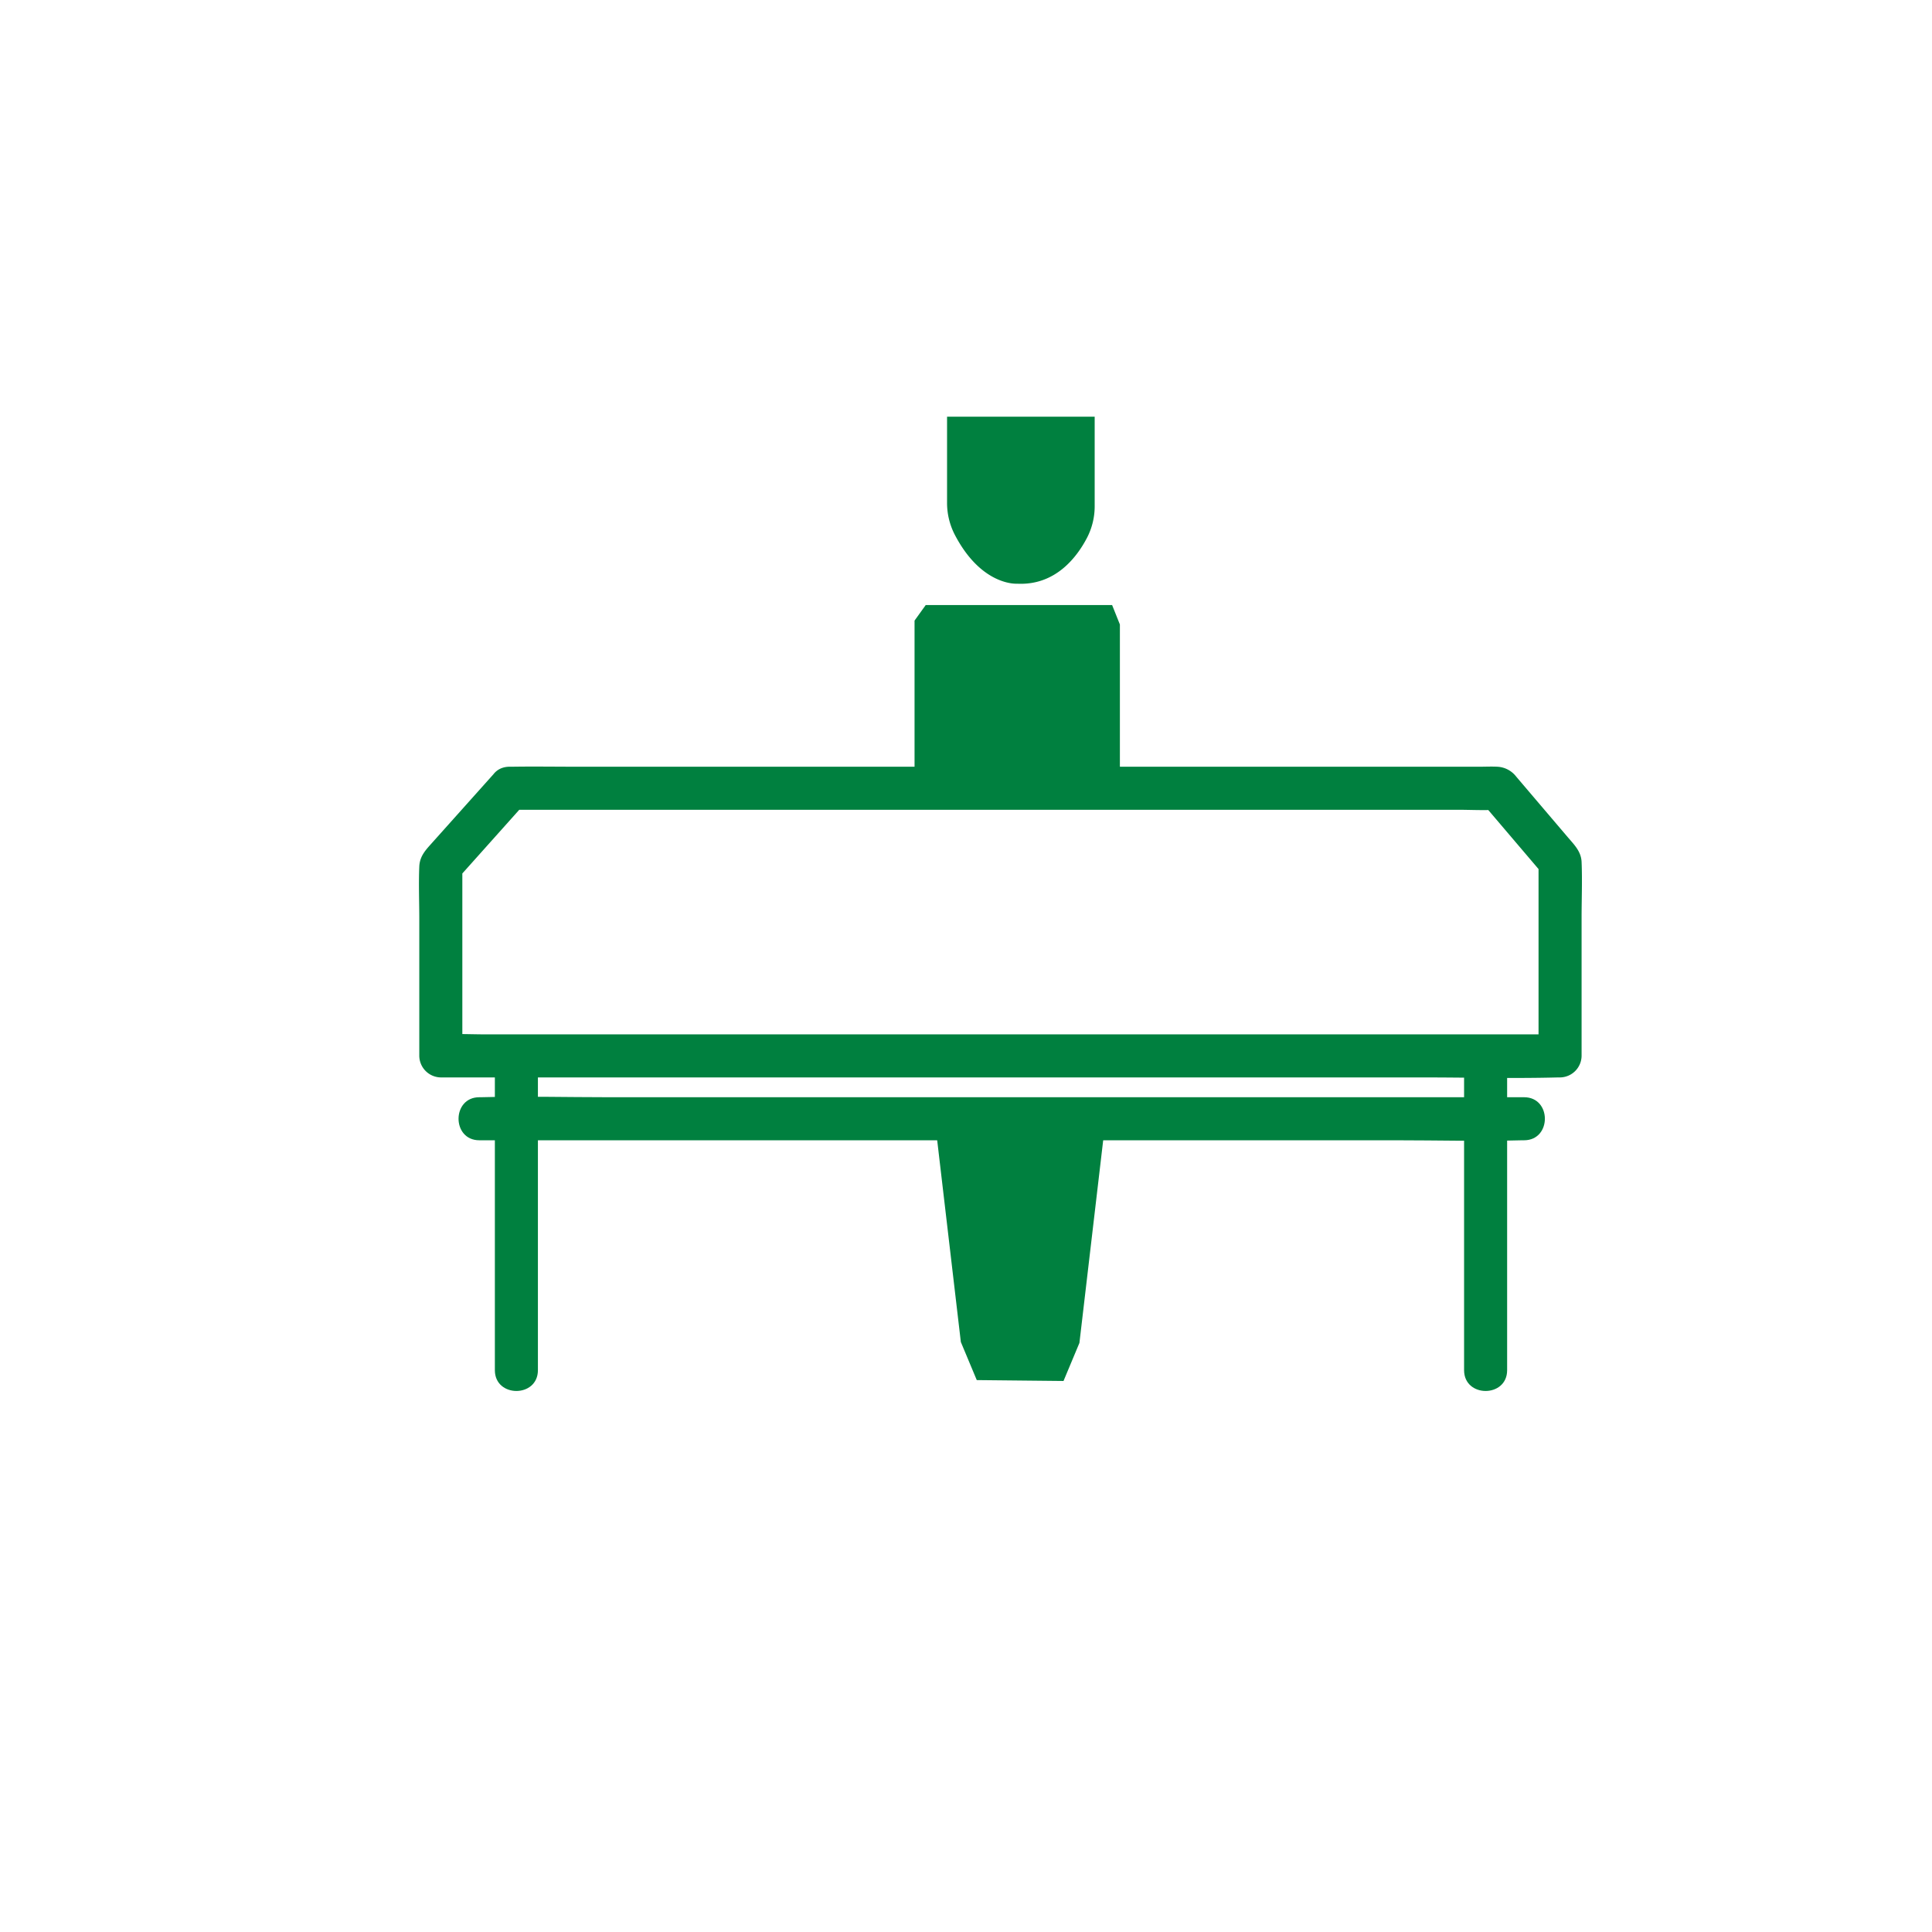
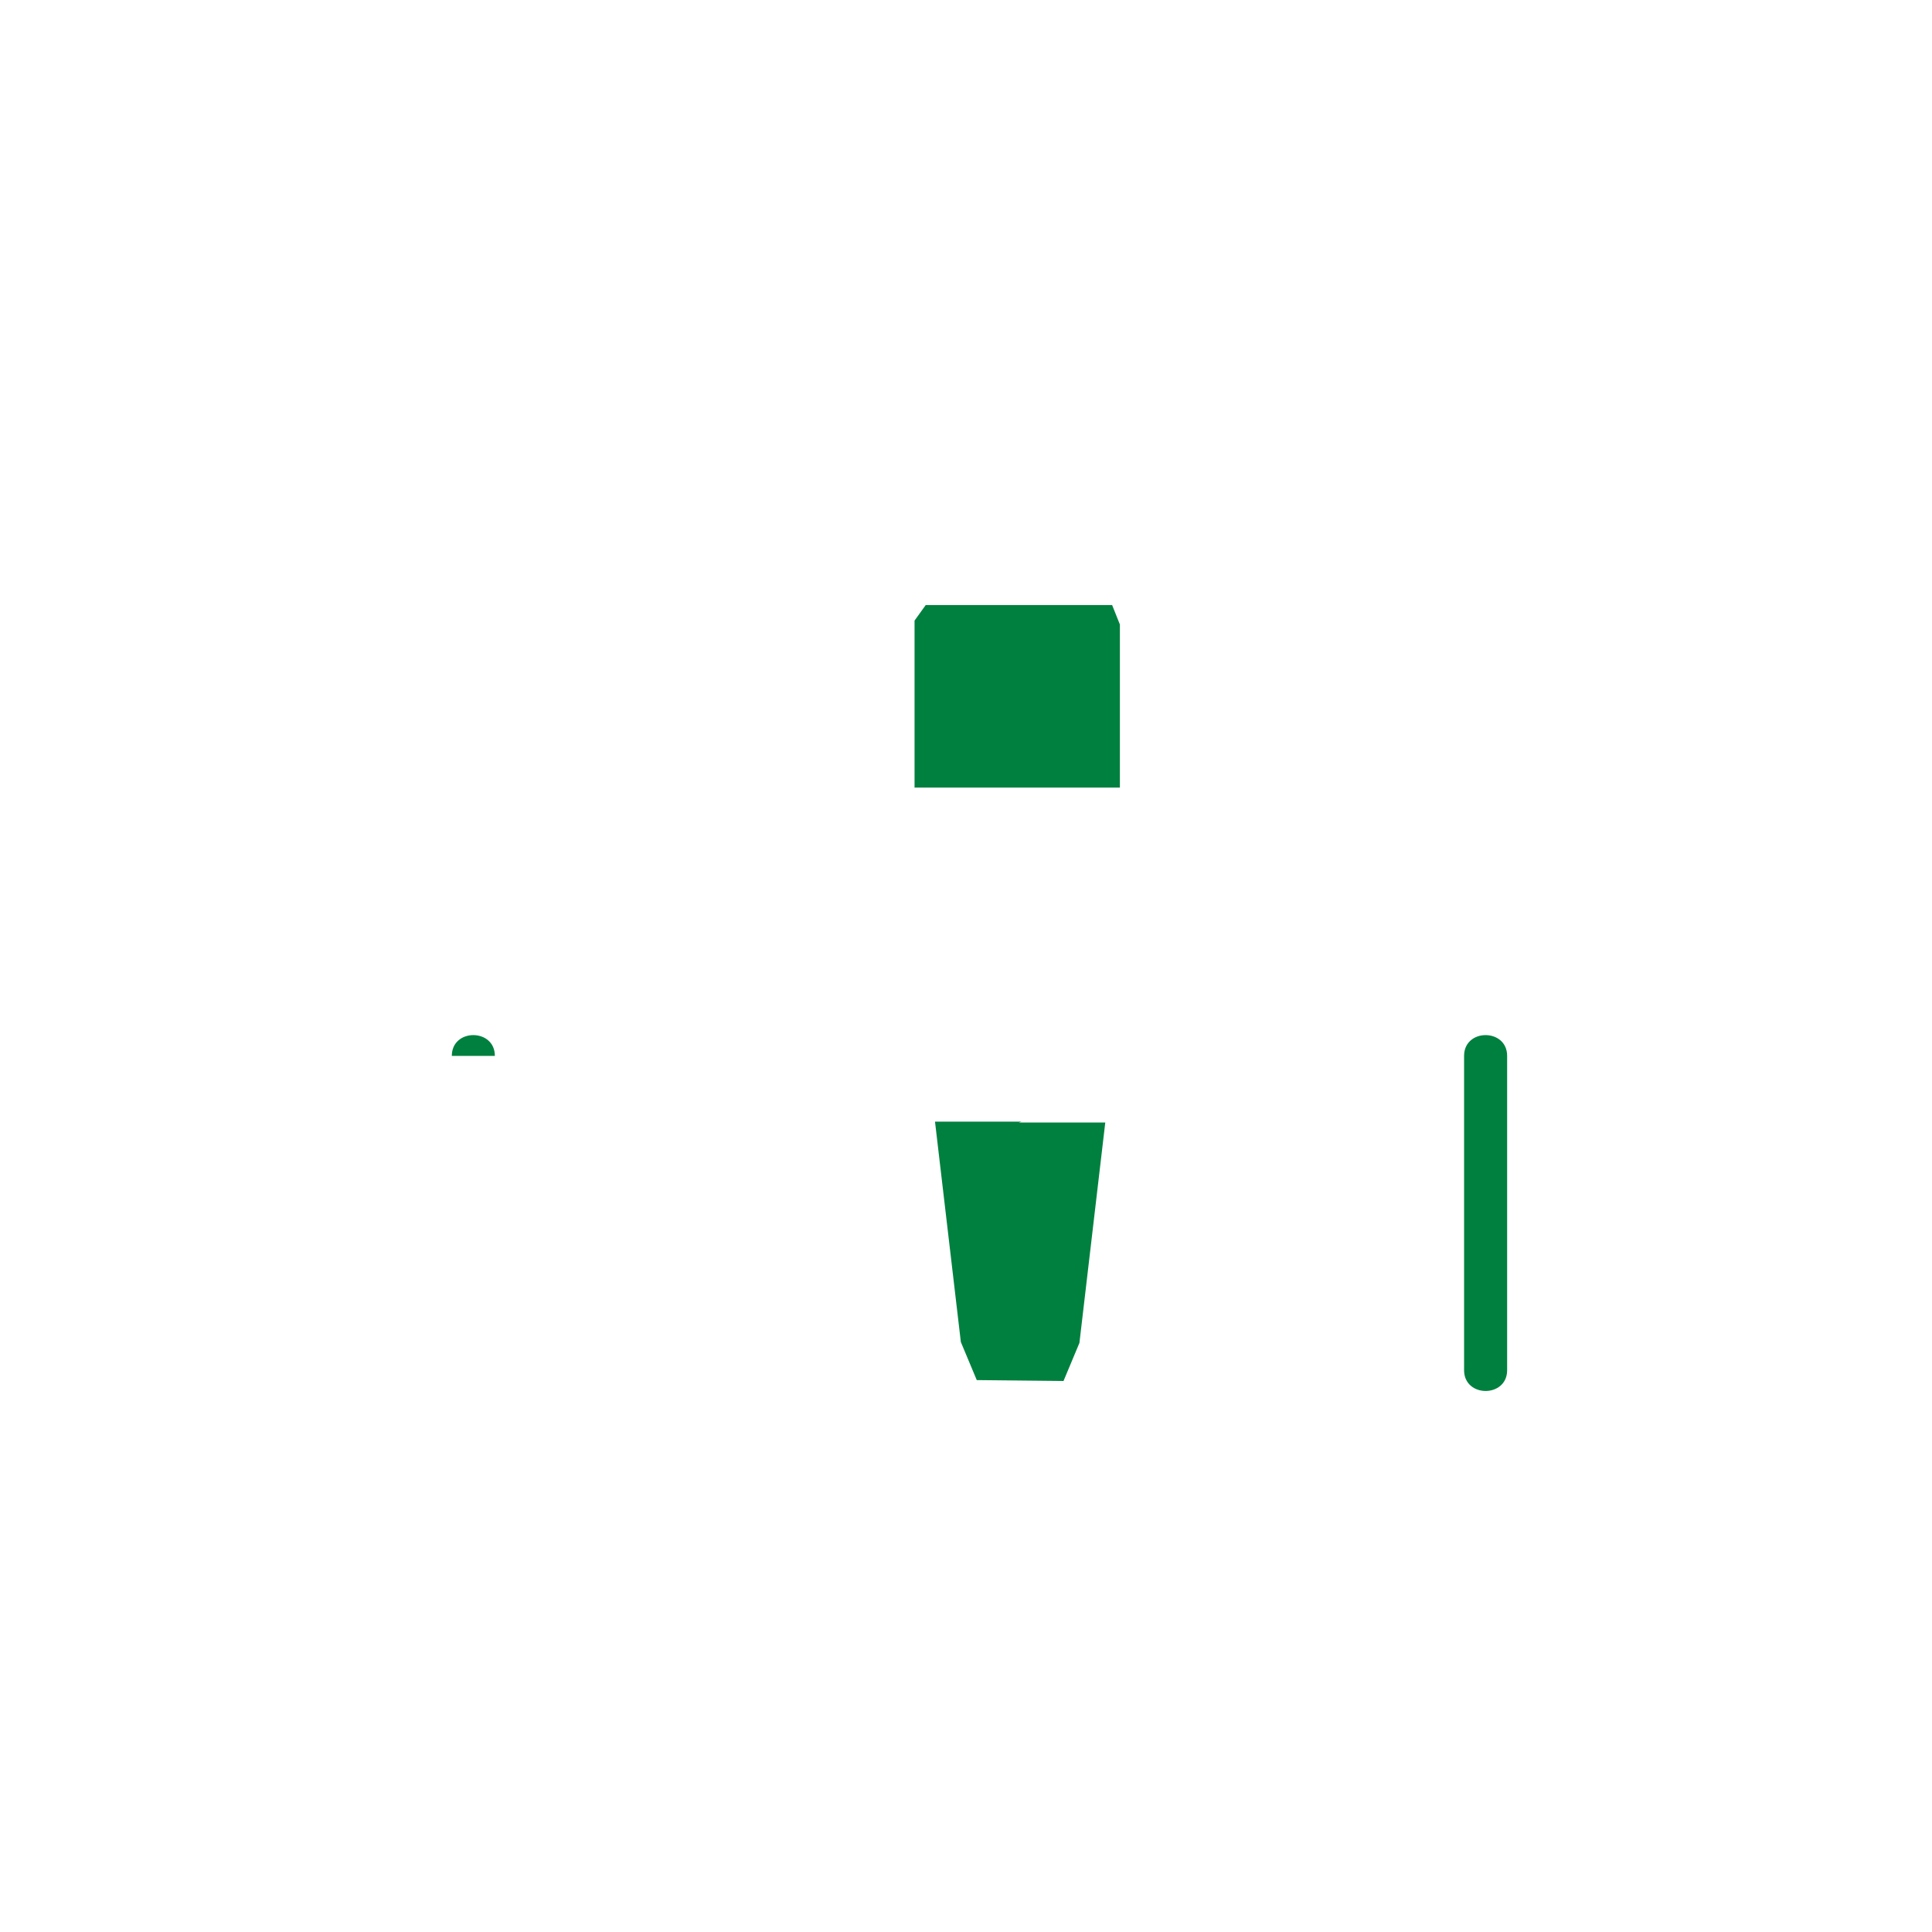
<svg xmlns="http://www.w3.org/2000/svg" viewBox="0 0 1122 1122">
  <defs>
    <style>.cls-1{fill:#00803f;}</style>
  </defs>
  <g id="Object">
-     <path class="cls-1" d="M287.2,448.93l-23.63,26.41-13.68,15.29c-3.37,3.76-6.16,7.17-6.39,12.63-.43,10.12,0,20.36,0,30.49v79.46a12.68,12.68,0,0,0,12.5,12.5H825.81c26.34,0,52.79.7,79.12,0H906a12.68,12.68,0,0,0,12.5-12.5V532.93c0-10.75.45-21.61,0-32.35-.26-6.19-4.4-10.12-8.14-14.52l-16.13-18.95-13.77-16.18a14.7,14.7,0,0,0-11-5.66c-3.28-.17-6.61,0-9.9,0H334.47c-12.25,0-24.52-.19-36.78,0H296c-16.09,0-16.12,25,0,25H846.4c7.46,0,15.06.43,22.51,0,.34,0,.68,0,1,0l-8.84-3.66L897.16,509l-3.66-8.84V613.21l12.5-12.5H282.26c-8.35,0-16.85-.45-25.19,0-.36,0-.72,0-1.07,0l12.5,12.5V502.52l-3.66,8.84,40-44.75c4.49-5,5-12.72,0-17.68C300.3,444.36,291.72,443.88,287.2,448.93Z" />
-     <path class="cls-1" d="M278.37,662.21H810.26c24.58,0,49.27.67,73.85,0h1c16.08,0,16.11-25,0-25H353.27c-24.59,0-49.27-.66-73.85,0h-1.05c-16.08,0-16.11,25,0,25Z" />
-     <path class="cls-1" d="M287.39,613.21V795.73c0,16.08,25,16.11,25,0V613.21c0-16.09-25-16.11-25,0Z" />
+     <path class="cls-1" d="M287.39,613.21V795.73V613.21c0-16.09-25-16.11-25,0Z" />
    <path class="cls-1" d="M850.26,613.21V795.73c0,16.08,25,16.11,25,0V613.21c0-16.09-25-16.11-25,0Z" />
-     <path class="cls-1" d="M550,242h85.73v51.83a39.8,39.8,0,0,1-4.37,18.33c-5.93,11.44-18.44,28-40.76,26.82,0,0-20.49,1.49-36.08-28.37A40.26,40.26,0,0,1,550,292Z" />
    <polygon class="cls-1" points="537.6 351.39 645.86 351.39 650.37 362.67 650.37 457.4 531.12 457.4 531.12 360.41 537.6 351.39" />
    <polyline class="cls-1" points="593.28 651.39 543 651.39 558.01 779.38 567.25 801.48 617.63 802 626.87 779.9 641.88 651.91 591.6 651.91" />
  </g>
</svg>